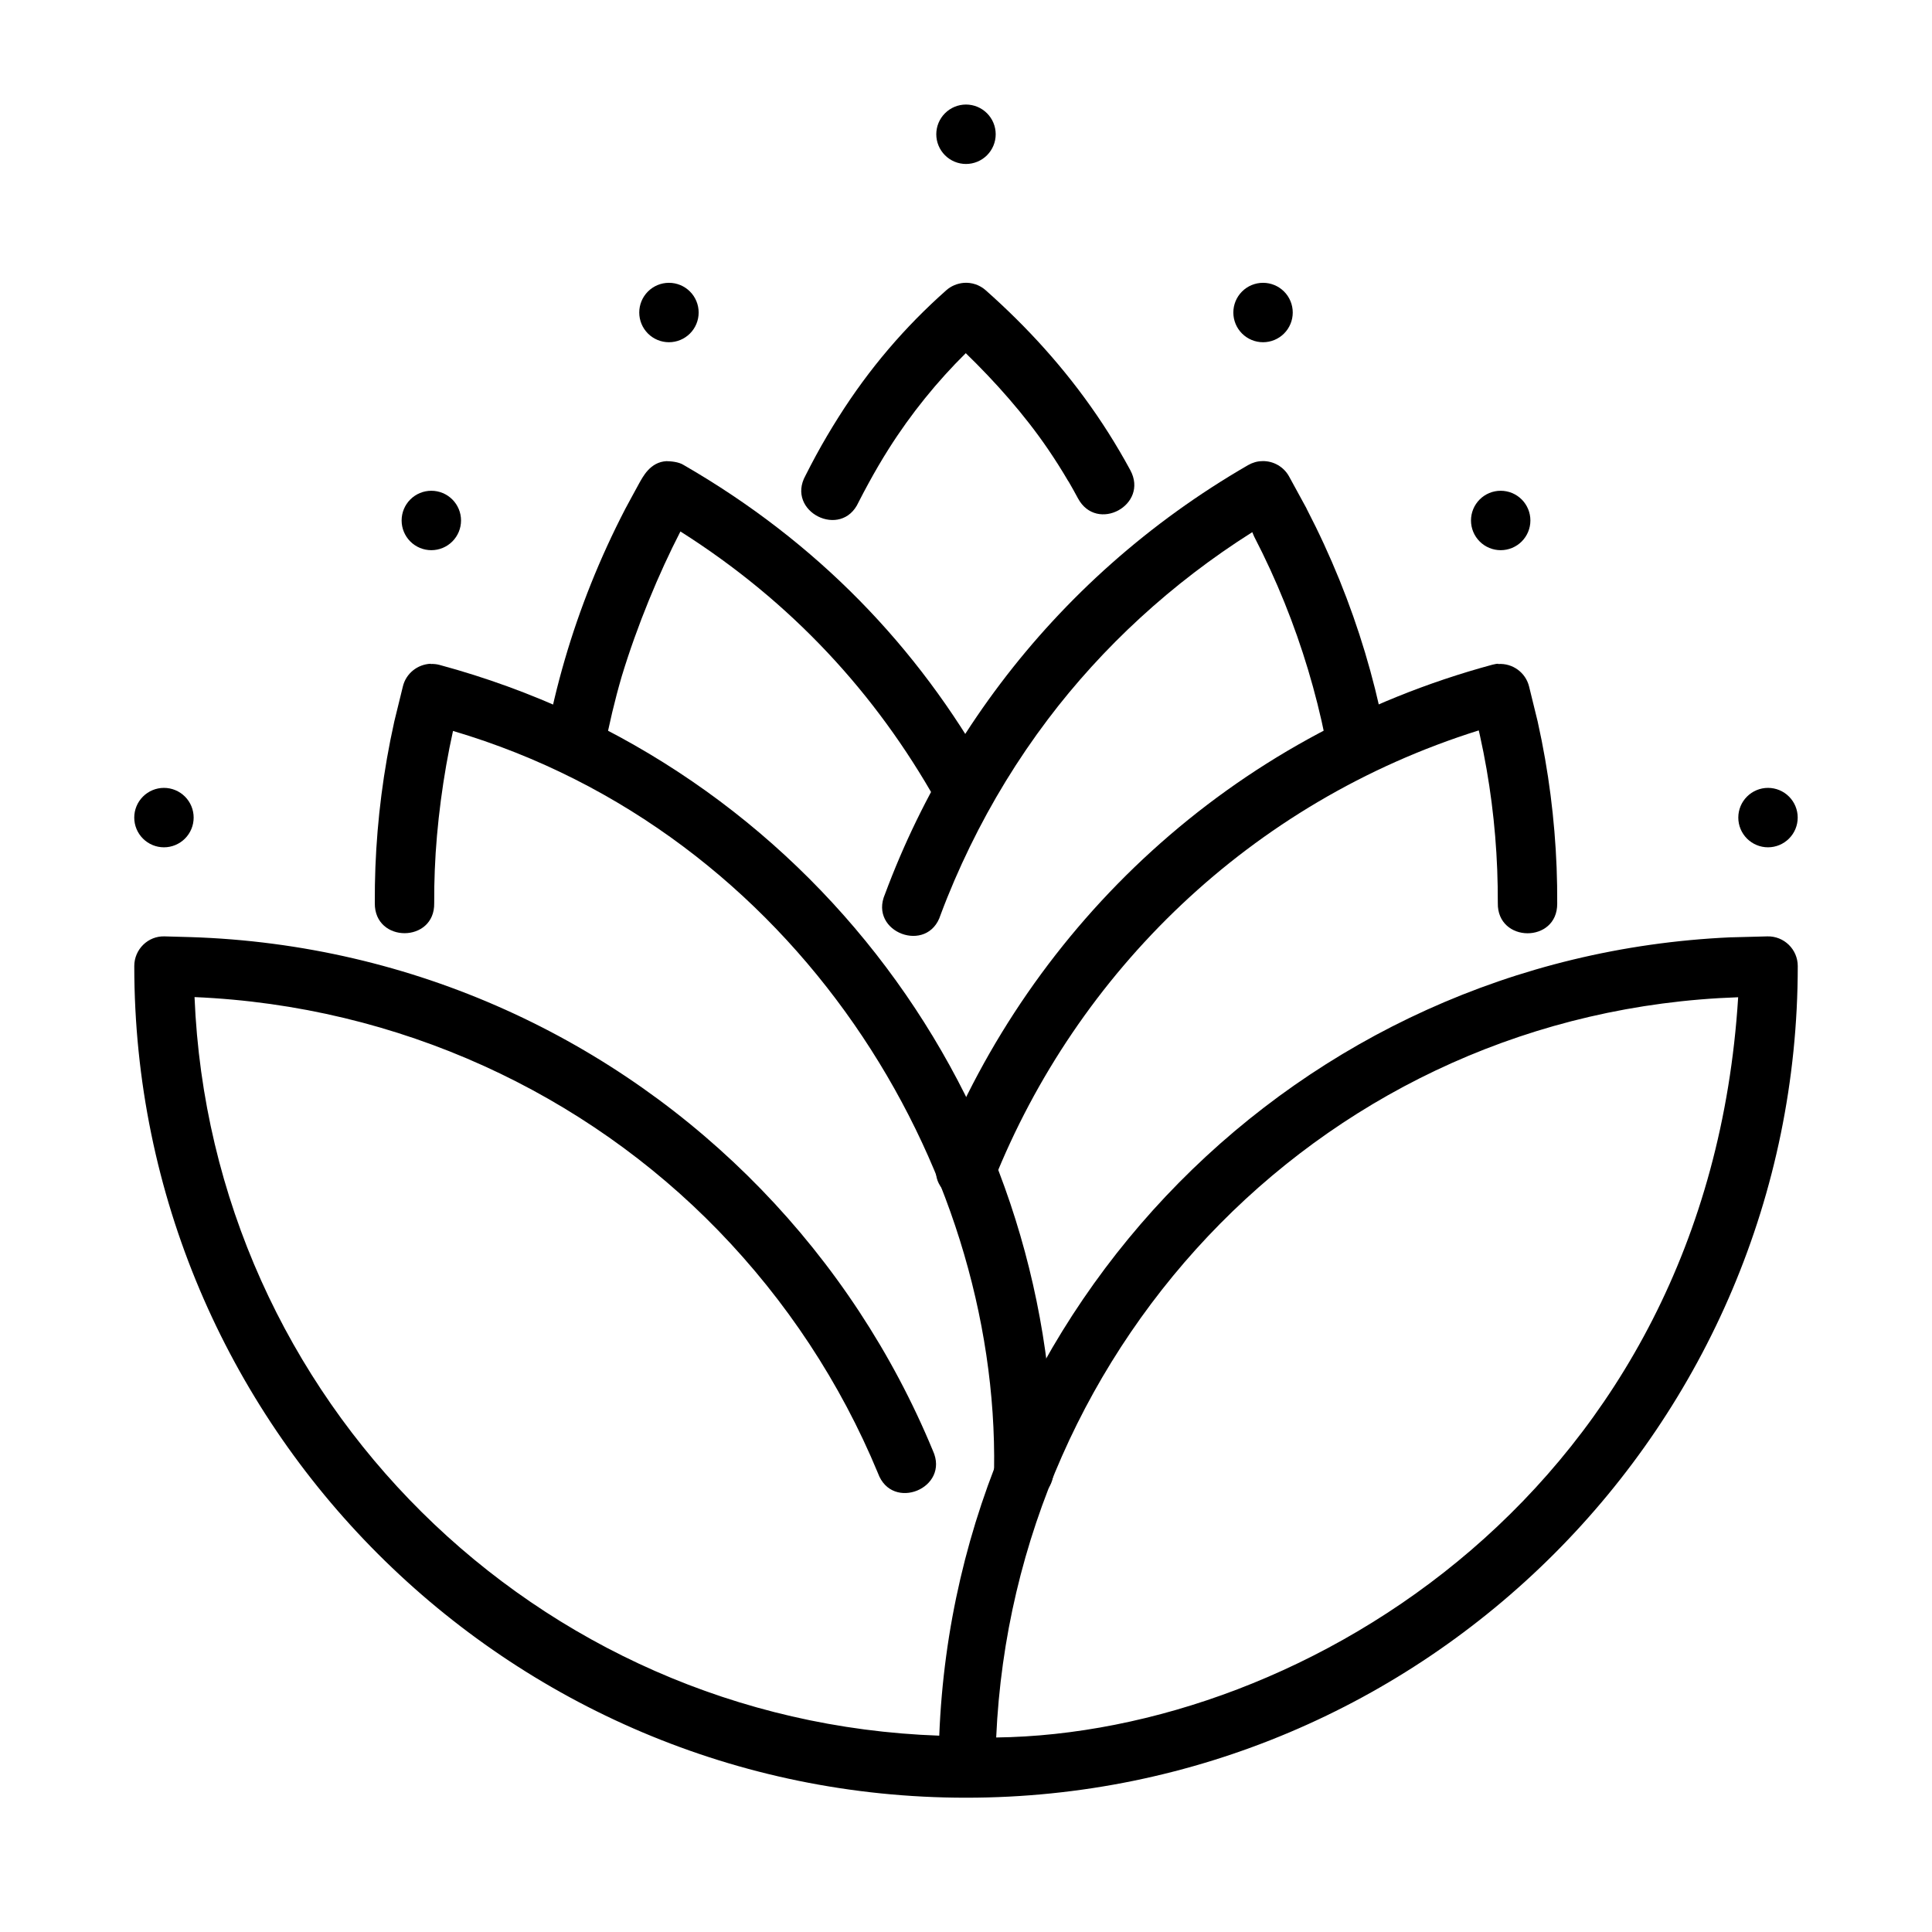
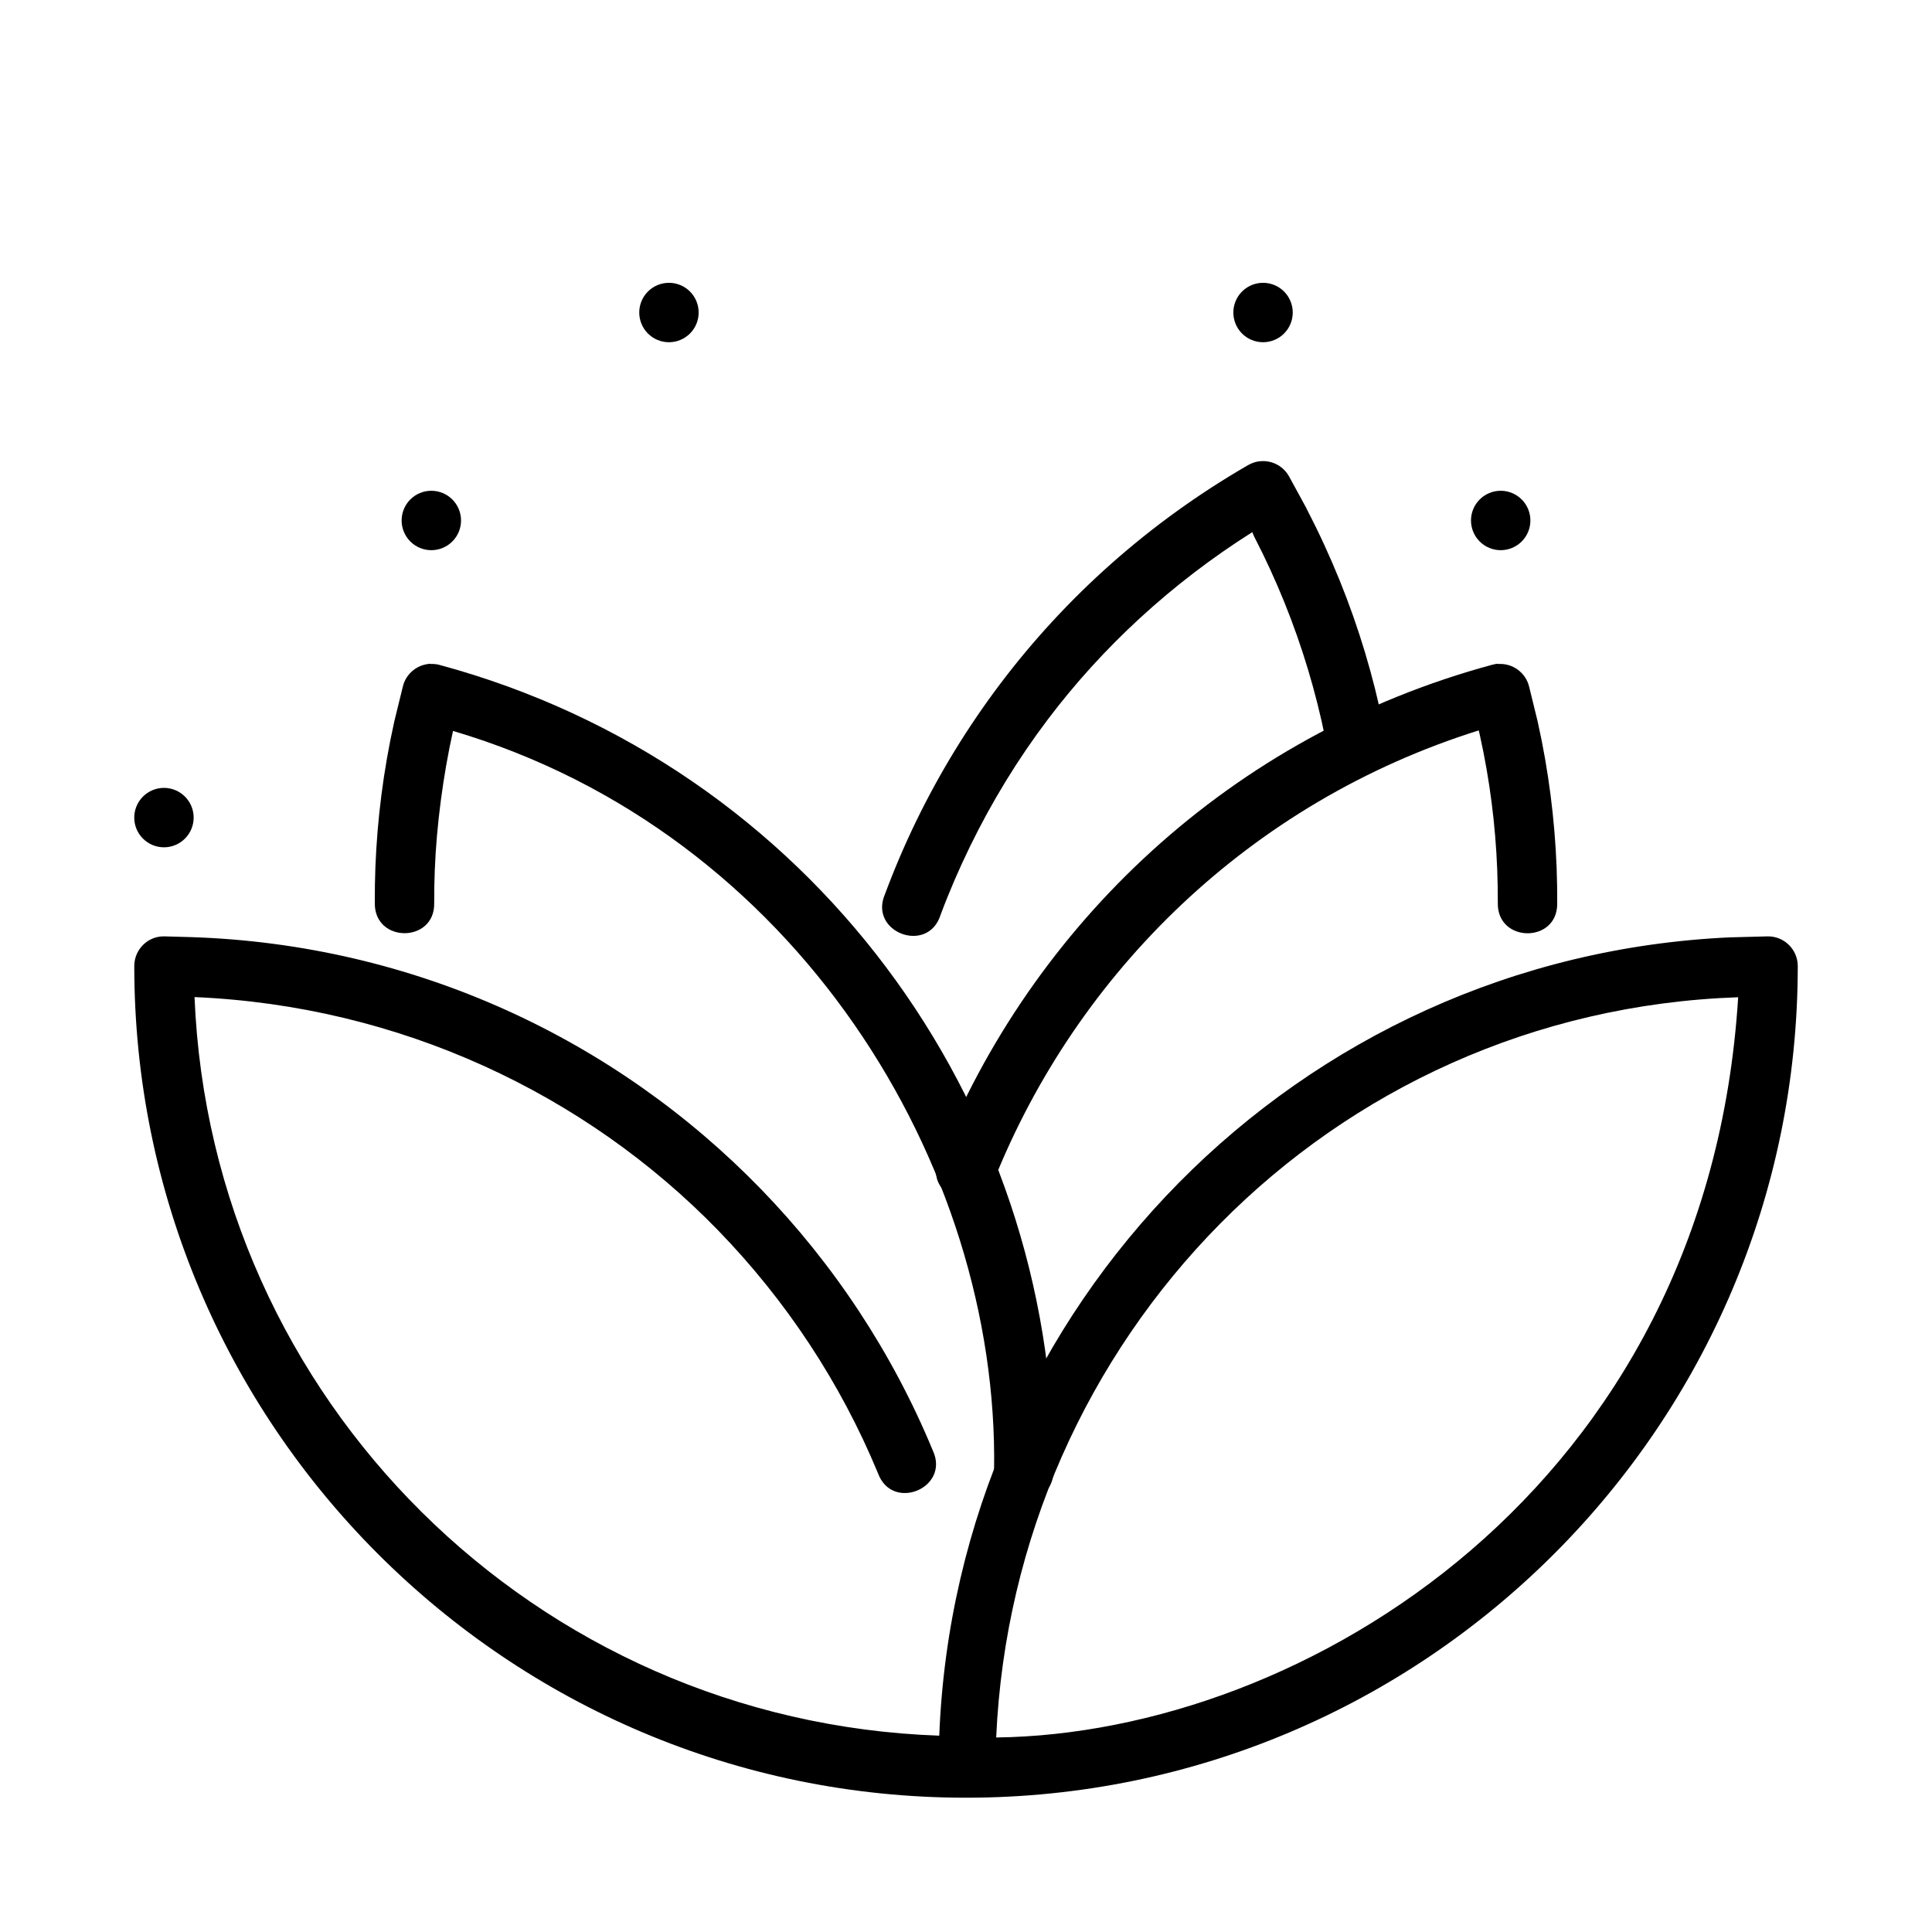
<svg xmlns="http://www.w3.org/2000/svg" fill="#000000" width="800px" height="800px" version="1.1" viewBox="144 144 512 512">
  <g fill-rule="evenodd">
    <path d="m187.64 392.15c-4.418-0.156-8.059 3.449-8.055 7.871 0 121.62 98.777 220.39 220.42 220.39 121.64 0 220.42-98.773 220.42-220.39 0-4.422-3.637-7.977-8.055-7.871l-9.562 0.25h-0.184c-114.69 5.168-205.25 97.688-209.71 211.57-106.93-3.723-192.99-88.992-197.36-195.73 54.32 2.312 103.58 25.562 138.84 61.91 17.883 18.438 32.324 40.207 42.281 64.277 3.75 10.277 19.125 3.938 14.543-5.996-10.73-25.938-26.262-49.414-45.512-69.262-38.5-39.695-91.914-64.977-151.35-66.832h-0.062zm220.36 212.3c4.695-105.35 88.098-192.42 196.63-196.17-8.086 130.18-115.15 195.16-196.63 196.17z" />
    <path d="m541.02 319.9c-0.508 0-1.016 0.156-1.508 0.25-69.504 18.793-122.04 68.953-146.83 131.05-3.894 9.758 10.742 15.602 14.637 5.844 22.078-55.293 67.93-100.45 128.57-119.48l0.309 1.355c2.637 11.887 4.121 23.777 4.582 35.555 0.109 2.969 0.164 5.906 0.156 8.824-0.199 10.633 15.816 10.727 15.742 0.156 0.012-3.18-0.031-6.371-0.156-9.535-0.5-12.742-2.113-25.621-4.981-38.504-0.012 0-0.016-0.156-0.031-0.156l-2.277-9.289c-0.906-3.734-4.375-6.269-8.211-6z" />
    <path d="m258.15 319.9c-3.527 0.156-6.543 2.57-7.379 5.996l-2.277 9.289c-0.012 0-0.016 0.156-0.031 0.156-2.867 12.879-4.481 25.738-4.981 38.473-0.125 3.203-0.164 6.379-0.156 9.535-0.094 10.641 15.93 10.578 15.742 0-0.012-2.957 0.031-5.891 0.156-8.828 0.461-11.77 2.191-24.93 4.828-36.812 90.887 26.852 144.7 115.01 143.39 195.91-0.172 10.645 15.871 10.676 15.742 0 0.309-97.43-64.285-186.8-162.7-213.41-0.762-0.203-1.551-0.285-2.336-0.25z" />
-     <path d="m320.66 266.21c-4.418 0.203-6.356 4.301-7.258 5.844-1.25 2.254-2.469 4.547-3.691 6.801-6.754 13.02-12.09 26.41-16.051 40.012-1.98 6.801-3.617 13.668-4.922 20.543-2.254 10.52 13.73 13.539 15.469 2.922 1.207-6.383 2.711-12.754 4.551-19.07 4.125-13.578 9.84-27.312 15.562-38.414 29.496 18.684 51.777 42.949 67.898 71.629 5.008 9.621 19.34 1.559 13.715-7.719-18.711-33.285-45.234-61.012-80.719-81.504-1.402-0.898-3.473-1.008-4.555-1.039z" />
    <path d="m478.5 266.21c-1.309 0-2.586 0.395-3.723 1.039-26.336 15.207-48.387 35.059-65.652 57.91-8.633 11.426-16.07 23.598-22.262 36.32-3.098 6.363-5.867 12.855-8.332 19.469-4.406 10.145 11.402 16.055 14.73 5.504 2.293-6.144 4.902-12.176 7.781-18.086 5.754-11.816 12.652-23.133 20.664-33.738 14.449-19.129 32.797-36.105 54.16-49.602l0.512 1.195c5.945 11.484 10.68 23.289 14.27 35.246 1.801 6 3.324 12.047 4.551 18.113 0.141 0.707 0.289 1.48 0.461 2.34 1.82 10.629 17.828 7.441 15.438-3.078-0.141-0.707-0.285-1.527-0.461-2.398-1.32-6.539-2.949-13.062-4.891-19.531-3.883-12.941-9.031-25.664-15.469-38.074-0.016 0-0.047-0.156-0.062-0.156l-4.582-8.395c-1.422-2.594-4.176-4.176-7.133-4.09z" />
-     <path d="m399.41 218.96c-1.723 0.156-3.352 0.82-4.644 1.969-10.988 9.746-20.391 20.707-28.566 33.645-2.043 3.234-4.035 6.594-5.934 10.09-0.949 1.746-1.883 3.539-2.797 5.352-5.316 9.562 9.543 17.043 14.055 7.074 0.848-1.676 1.711-3.289 2.582-4.891 1.742-3.203 3.527-6.266 5.383-9.195 5.945-9.406 12.953-18.004 20.449-25.406 7.785 7.539 15.578 16.328 21.711 25.312 1.914 2.801 3.734 5.672 5.473 8.645h0.031c0.859 1.465 1.691 2.981 2.523 4.519 4.981 9.246 18.852 1.773 13.867-7.473-0.906-1.68-1.855-3.356-2.828-5.012-1.926-3.289-3.941-6.465-6.059-9.566-8.465-12.398-18.402-23.32-29.43-33.094-1.59-1.418-3.688-2.125-5.812-1.969z" />
    <path d="m195.32 360.67c0 2.09-0.828 4.09-2.305 5.566-1.477 1.477-3.477 2.309-5.566 2.309-2.086 0-4.09-0.832-5.566-2.309-1.477-1.477-2.305-3.477-2.305-5.566 0-2.09 0.828-4.09 2.305-5.566 1.477-1.477 3.481-2.309 5.566-2.309 2.09 0 4.09 0.832 5.566 2.309 1.477 1.477 2.305 3.477 2.305 5.566z" />
-     <path d="m620.41 360.67c0 2.09-0.828 4.09-2.305 5.566s-3.477 2.309-5.566 2.309c-2.086 0-4.09-0.832-5.566-2.309-1.477-1.477-2.305-3.477-2.305-5.566 0-2.09 0.828-4.09 2.305-5.566 1.477-1.477 3.481-2.309 5.566-2.309 2.09 0 4.09 0.832 5.566 2.309 1.477 1.477 2.305 3.477 2.305 5.566z" />
    <path d="m266.18 281.93c0 2.09-0.832 4.094-2.309 5.57-1.477 1.477-3.477 2.305-5.566 2.305-2.086 0-4.09-0.828-5.566-2.305-1.477-1.477-2.305-3.481-2.305-5.57 0-2.086 0.828-4.09 2.305-5.566 1.477-1.477 3.481-2.305 5.566-2.305 2.09 0 4.09 0.828 5.566 2.305 1.477 1.477 2.309 3.481 2.309 5.566z" />
    <path d="m549.57 281.93c0 2.09-0.828 4.094-2.305 5.57-1.477 1.477-3.481 2.305-5.566 2.305-2.09 0-4.09-0.828-5.566-2.305-1.477-1.477-2.305-3.481-2.305-5.57 0-2.086 0.828-4.09 2.305-5.566 1.477-1.477 3.477-2.305 5.566-2.305 2.086 0 4.09 0.828 5.566 2.305 1.477 1.477 2.305 3.481 2.305 5.566z" />
    <path d="m486.59 226.82c0 2.09-0.828 4.094-2.305 5.57-1.477 1.477-3.481 2.305-5.566 2.305s-4.09-0.828-5.566-2.305c-1.477-1.477-2.305-3.481-2.305-5.57 0-2.086 0.828-4.09 2.305-5.566 1.477-1.477 3.481-2.305 5.566-2.305s4.09 0.828 5.566 2.305c1.477 1.477 2.305 3.481 2.305 5.566z" />
    <path d="m329.15 226.82c0 2.09-0.828 4.094-2.305 5.57s-3.477 2.305-5.566 2.305c-2.086 0-4.09-0.828-5.566-2.305-1.477-1.477-2.305-3.481-2.305-5.57 0-2.086 0.828-4.09 2.305-5.566 1.477-1.477 3.481-2.305 5.566-2.305 2.09 0 4.09 0.828 5.566 2.305 1.477 1.477 2.305 3.481 2.305 5.566z" />
-     <path d="m407.87 179.58c0 2.086-0.828 4.09-2.305 5.566-1.477 1.477-3.481 2.309-5.566 2.309-2.09 0-4.09-0.832-5.566-2.309-1.477-1.477-2.309-3.481-2.309-5.566 0-2.09 0.832-4.09 2.309-5.566 1.477-1.477 3.477-2.309 5.566-2.309 2.086 0 4.09 0.832 5.566 2.309 1.477 1.477 2.305 3.477 2.305 5.566z" />
  </g>
</svg>